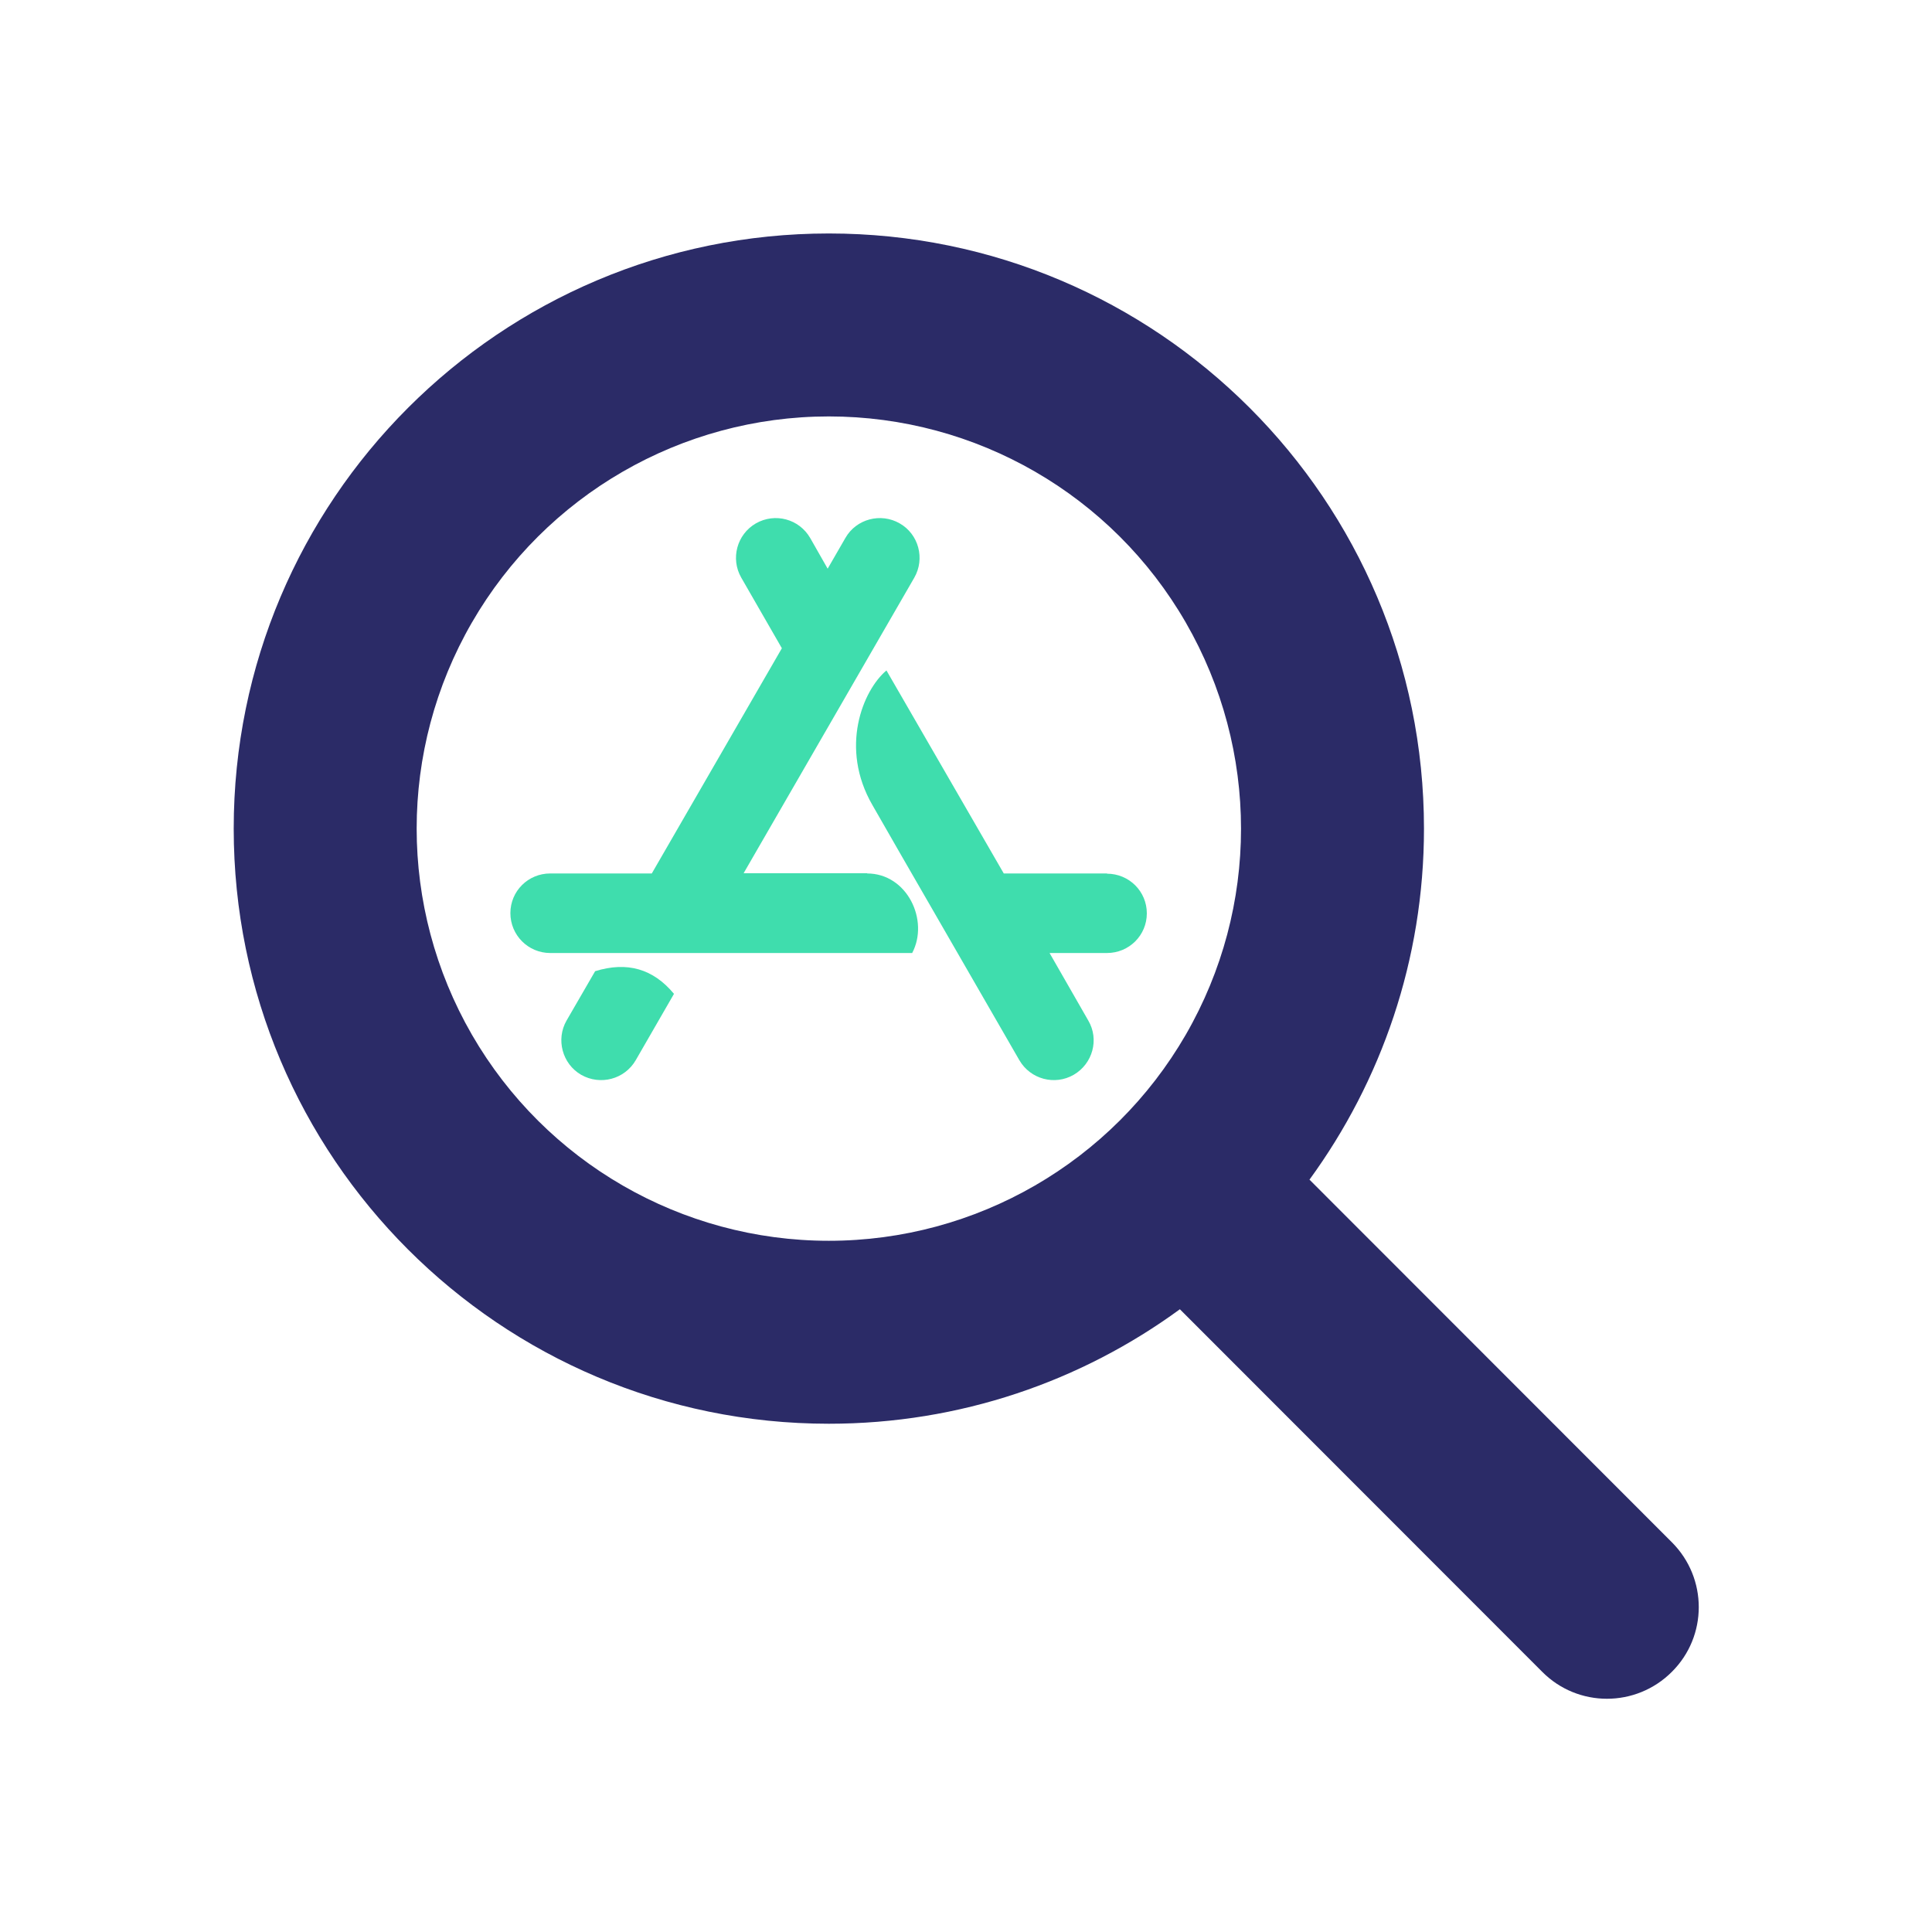
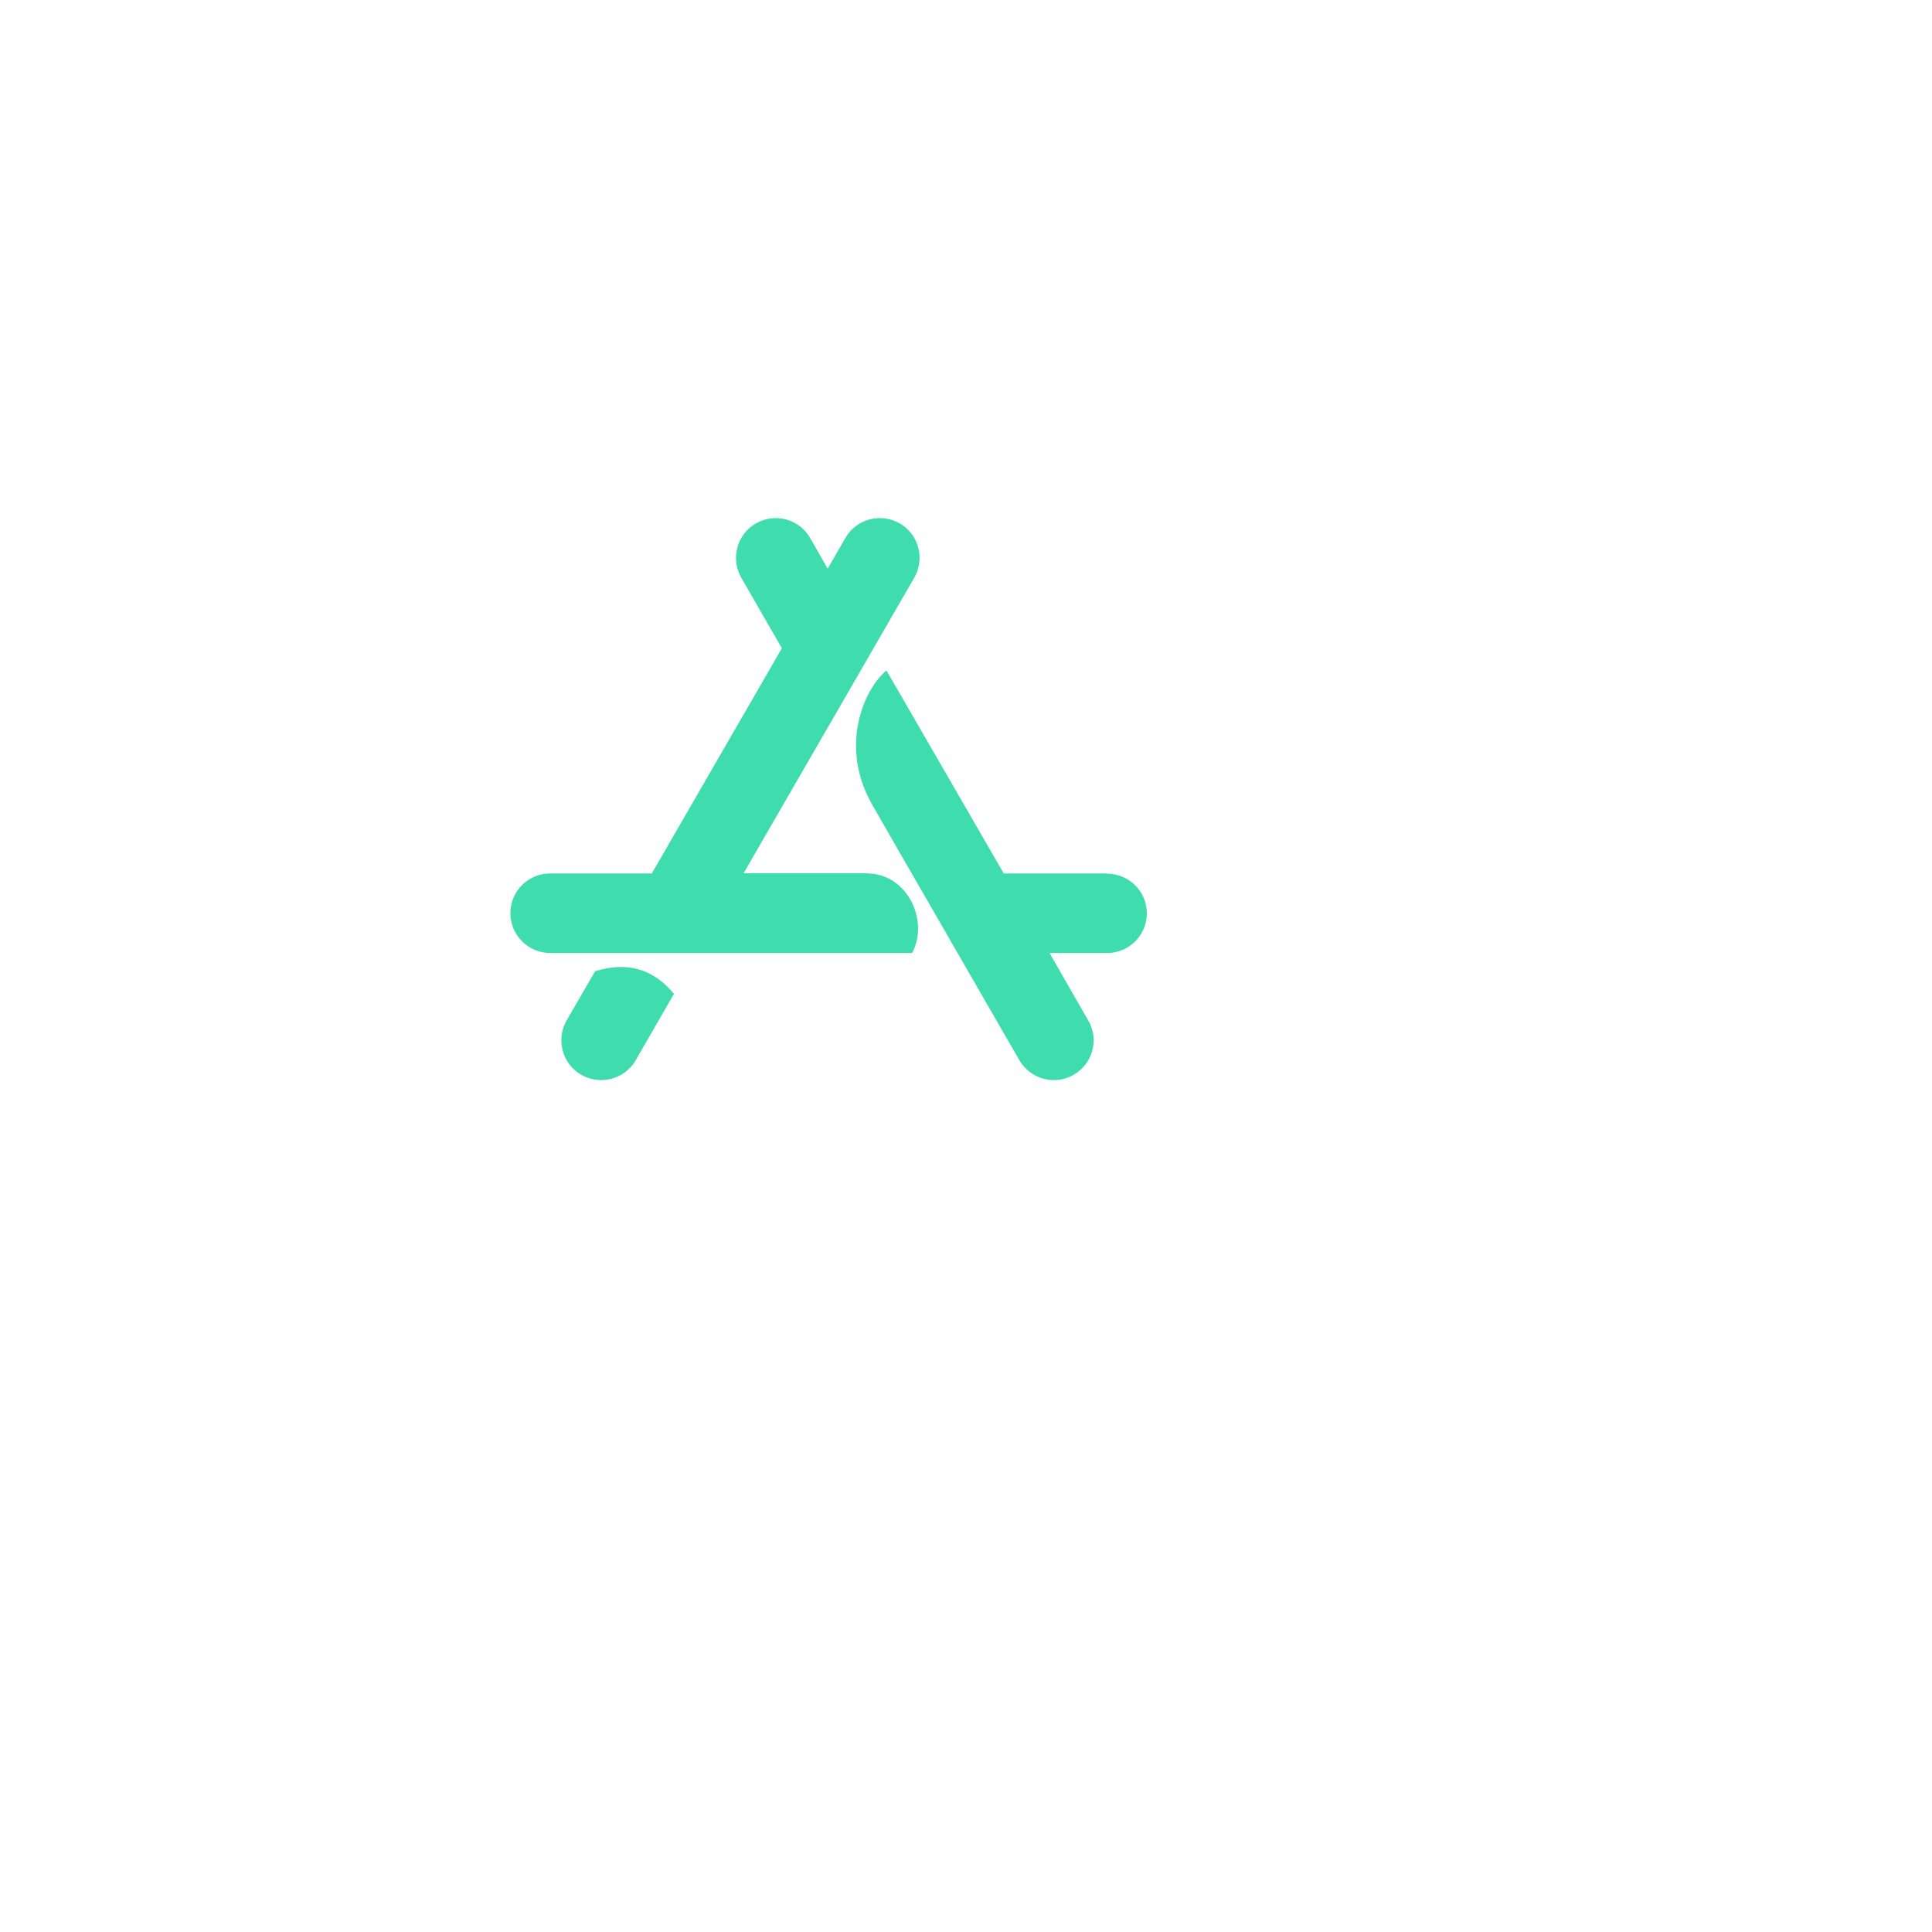
<svg xmlns="http://www.w3.org/2000/svg" id="Icons" viewBox="0 0 81.84 81.84">
  <defs>
    <style>.cls-1{fill:#3fddad;}.cls-1,.cls-2{stroke-width:0px;}.cls-2{fill:#2b2b67;}</style>
  </defs>
-   <path class="cls-2" d="m60.32,35.1c0,5.56-1.81,10.7-4.85,14.87l15.35,15.36c1.52,1.52,1.52,3.98,0,5.49-1.52,1.52-3.98,1.52-5.49,0l-15.35-15.36c-4.17,3.05-9.31,4.85-14.87,4.85-13.93,0-25.21-11.29-25.21-25.21s11.29-25.21,25.21-25.21,25.21,11.29,25.21,25.21Zm-25.21,17.46c6.24,0,12-3.33,15.12-8.73,3.12-5.4,3.12-12.05,0-17.46s-8.88-8.73-15.12-8.73-12,3.33-15.12,8.73c-3.12,5.4-3.12,12.05,0,17.46,3.12,5.4,8.88,8.73,15.12,8.73Z" />
  <path class="cls-1" d="m46.9,37h-4.38c-2.21-3.83-3.87-6.7-4.97-8.6-1,.84-2,3.28-.59,5.71,1.37,2.4,3.46,6,6.22,10.8.47.81,1.5,1.08,2.3.62.81-.47,1.09-1.5.62-2.3l-1.64-2.86h2.43c.94,0,1.69-.75,1.69-1.68s-.75-1.68-1.69-1.68Zm-21.69,4.14l-1.21,2.09c-.46.8-.18,1.84.62,2.3.81.46,1.84.19,2.31-.62l1.62-2.81c-.88-1.06-1.98-1.38-3.34-.96Zm11.53-4.15h-5.24l7.23-12.52c.46-.8.19-1.84-.62-2.3-.8-.46-1.84-.19-2.3.62l-.75,1.3-.74-1.3c-.47-.81-1.49-1.08-2.3-.62-.81.47-1.08,1.5-.62,2.3l1.72,2.99-5.51,9.54h-4.3c-.94,0-1.69.75-1.69,1.68s.75,1.69,1.69,1.69h15.33c.73-1.38-.21-3.37-1.91-3.37Zm10.16.01h-4.38c-2.21-3.83-3.87-6.7-4.97-8.6-1,.84-2,3.28-.59,5.71,1.37,2.4,3.46,6,6.22,10.8.47.81,1.5,1.08,2.3.62.81-.47,1.09-1.5.62-2.3l-1.64-2.86h2.43c.94,0,1.69-.75,1.69-1.68s-.75-1.68-1.69-1.68Zm-10.16-.01h-5.24l7.23-12.52c.46-.8.19-1.84-.62-2.3-.8-.46-1.84-.19-2.3.62l-.75,1.3-.74-1.3c-.47-.81-1.49-1.08-2.3-.62-.81.47-1.08,1.5-.62,2.3l1.72,2.99-5.51,9.54h-4.3c-.94,0-1.69.75-1.69,1.68s.75,1.69,1.69,1.69h15.33c.73-1.38-.21-3.37-1.91-3.37Zm-11.53,4.15l-1.21,2.09c-.46.8-.18,1.84.62,2.3.81.46,1.84.19,2.31-.62l1.62-2.81c-.88-1.06-1.98-1.38-3.34-.96Zm21.69-4.14h-4.38c-2.21-3.83-3.87-6.7-4.97-8.6-1,.84-2,3.28-.59,5.71,1.37,2.4,3.46,6,6.22,10.8.47.81,1.5,1.08,2.3.62.81-.47,1.09-1.5.62-2.3l-1.64-2.86h2.43c.94,0,1.69-.75,1.69-1.68s-.75-1.68-1.69-1.68Zm-10.16-.01h-5.24l7.23-12.52c.46-.8.19-1.84-.62-2.3-.8-.46-1.84-.19-2.3.62l-.75,1.3-.74-1.3c-.47-.81-1.49-1.08-2.3-.62-.81.47-1.08,1.5-.62,2.3l1.72,2.99-5.51,9.54h-4.3c-.94,0-1.69.75-1.69,1.68s.75,1.69,1.69,1.69h15.33c.73-1.38-.21-3.37-1.91-3.37Zm-11.53,4.15l-1.21,2.09c-.46.8-.18,1.84.62,2.3.81.46,1.84.19,2.31-.62l1.62-2.81c-.88-1.06-1.98-1.38-3.34-.96Z" />
</svg>